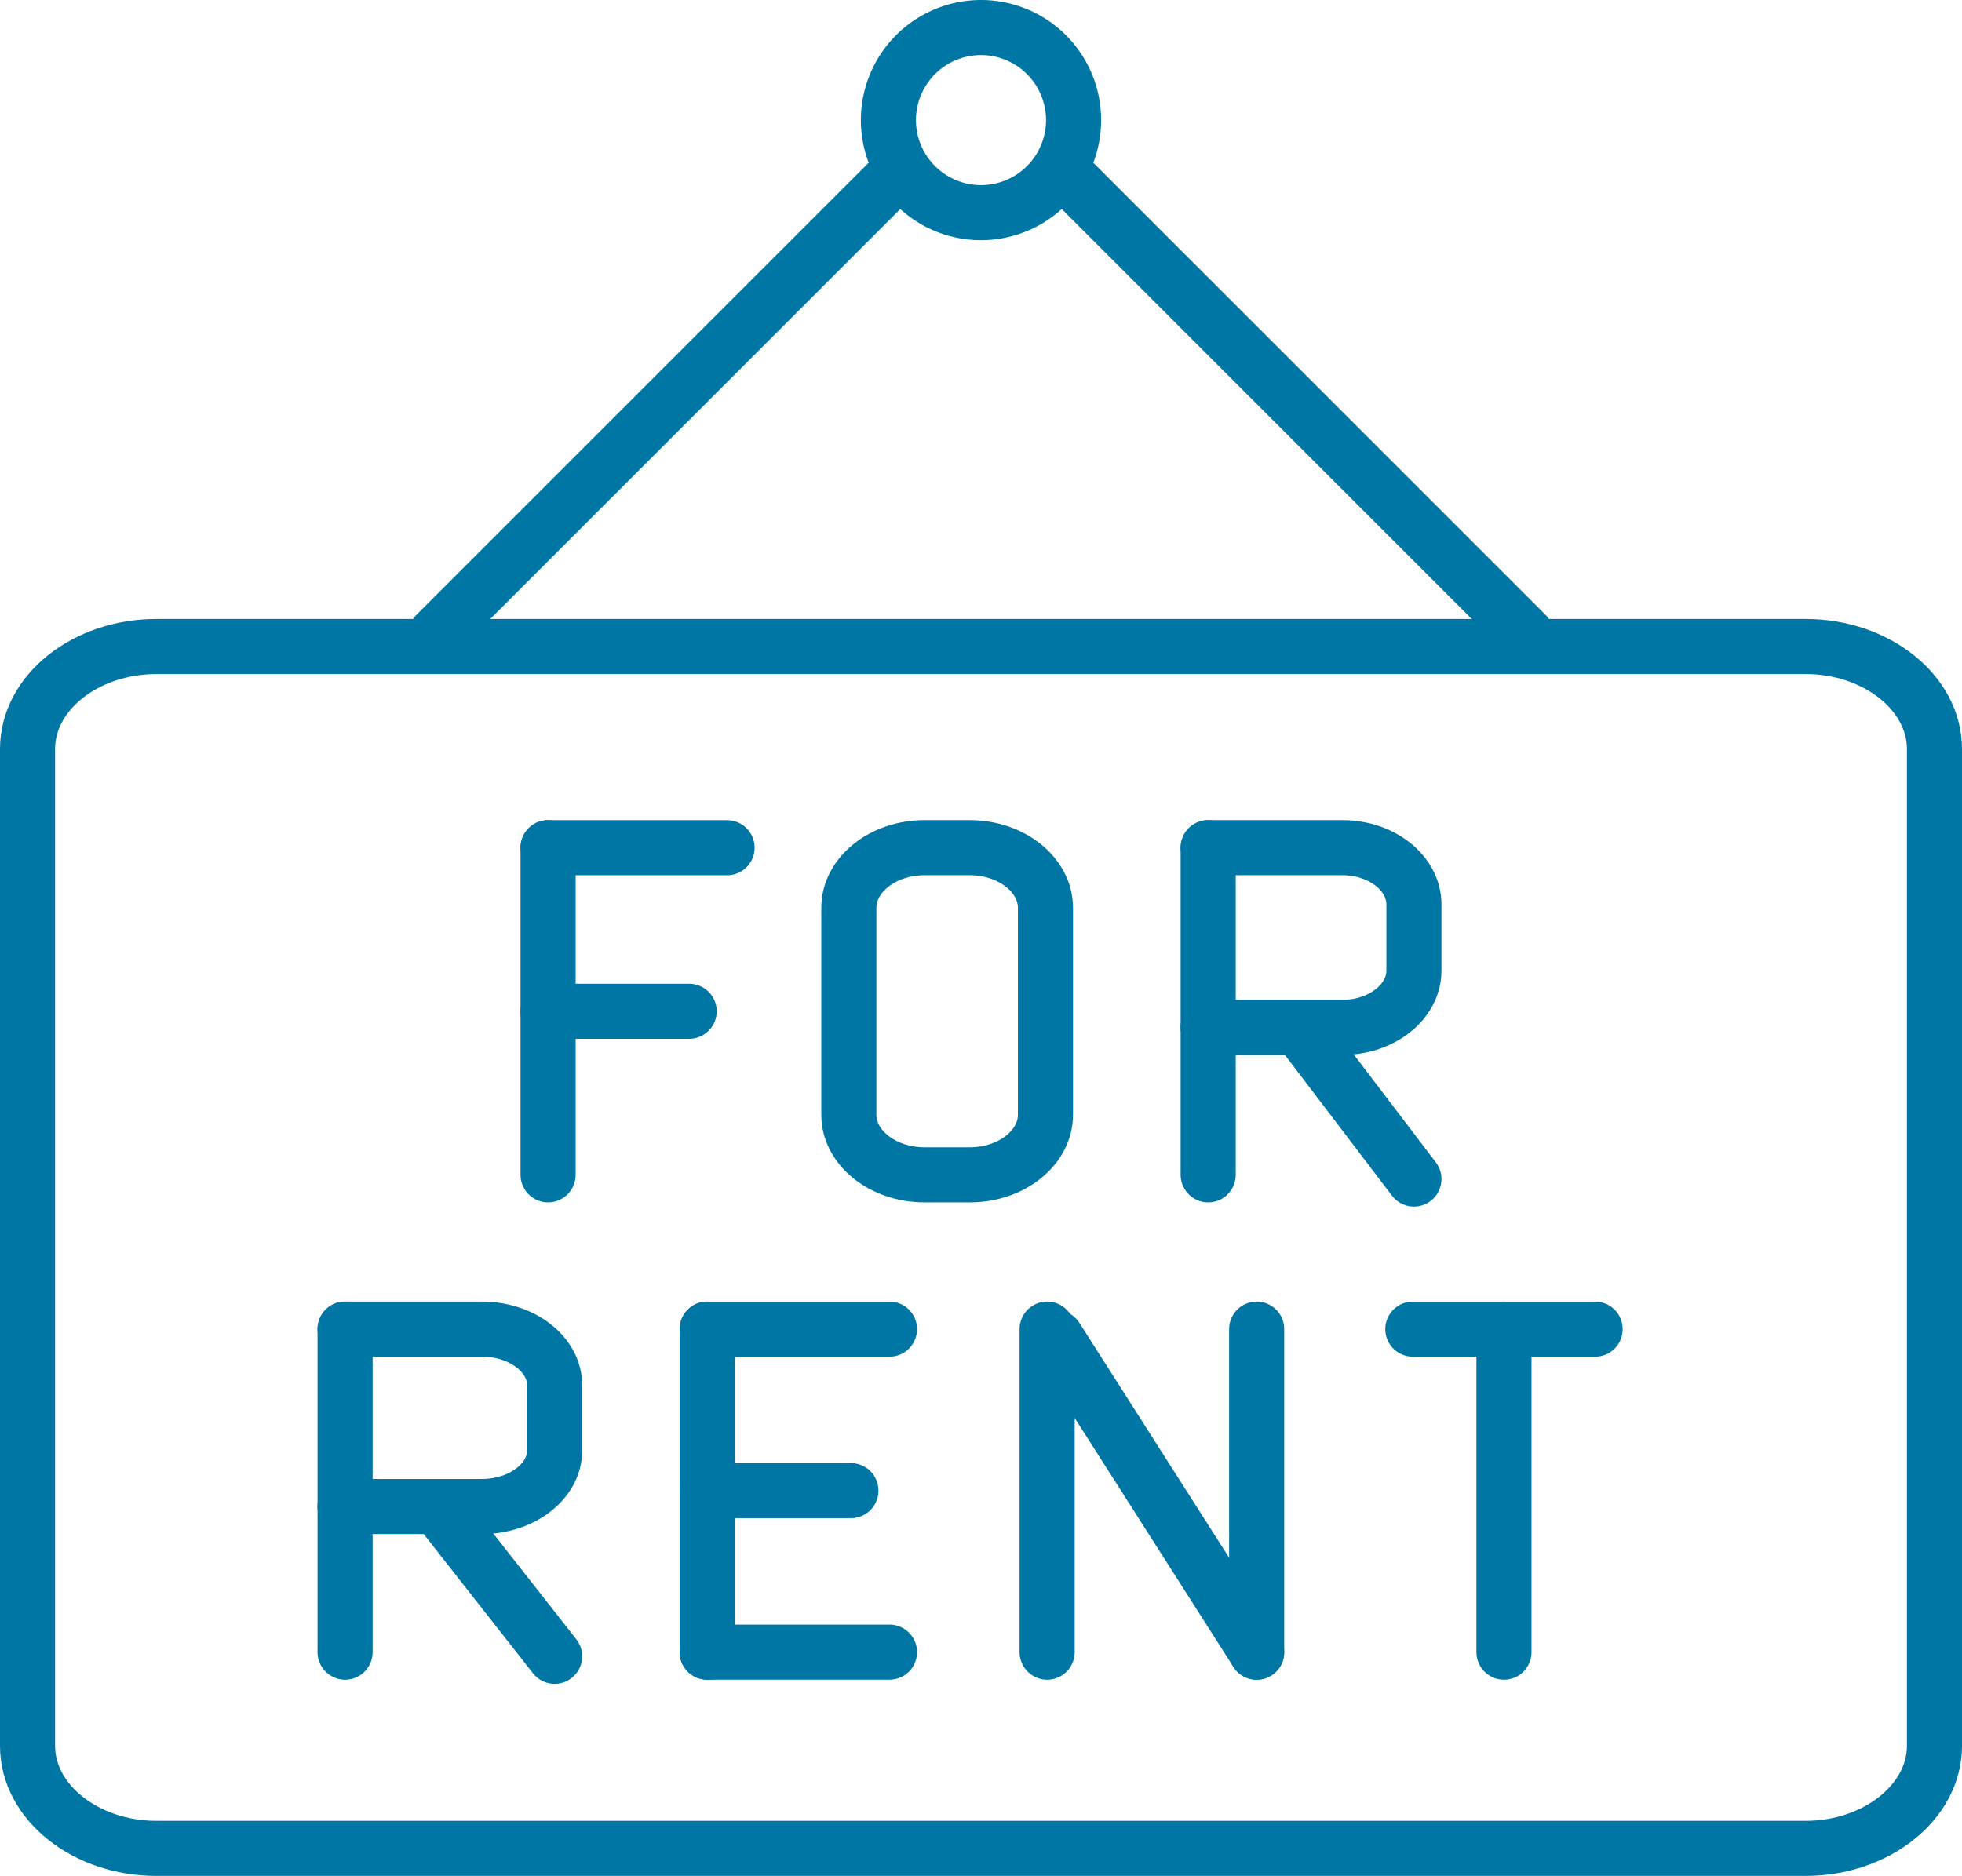
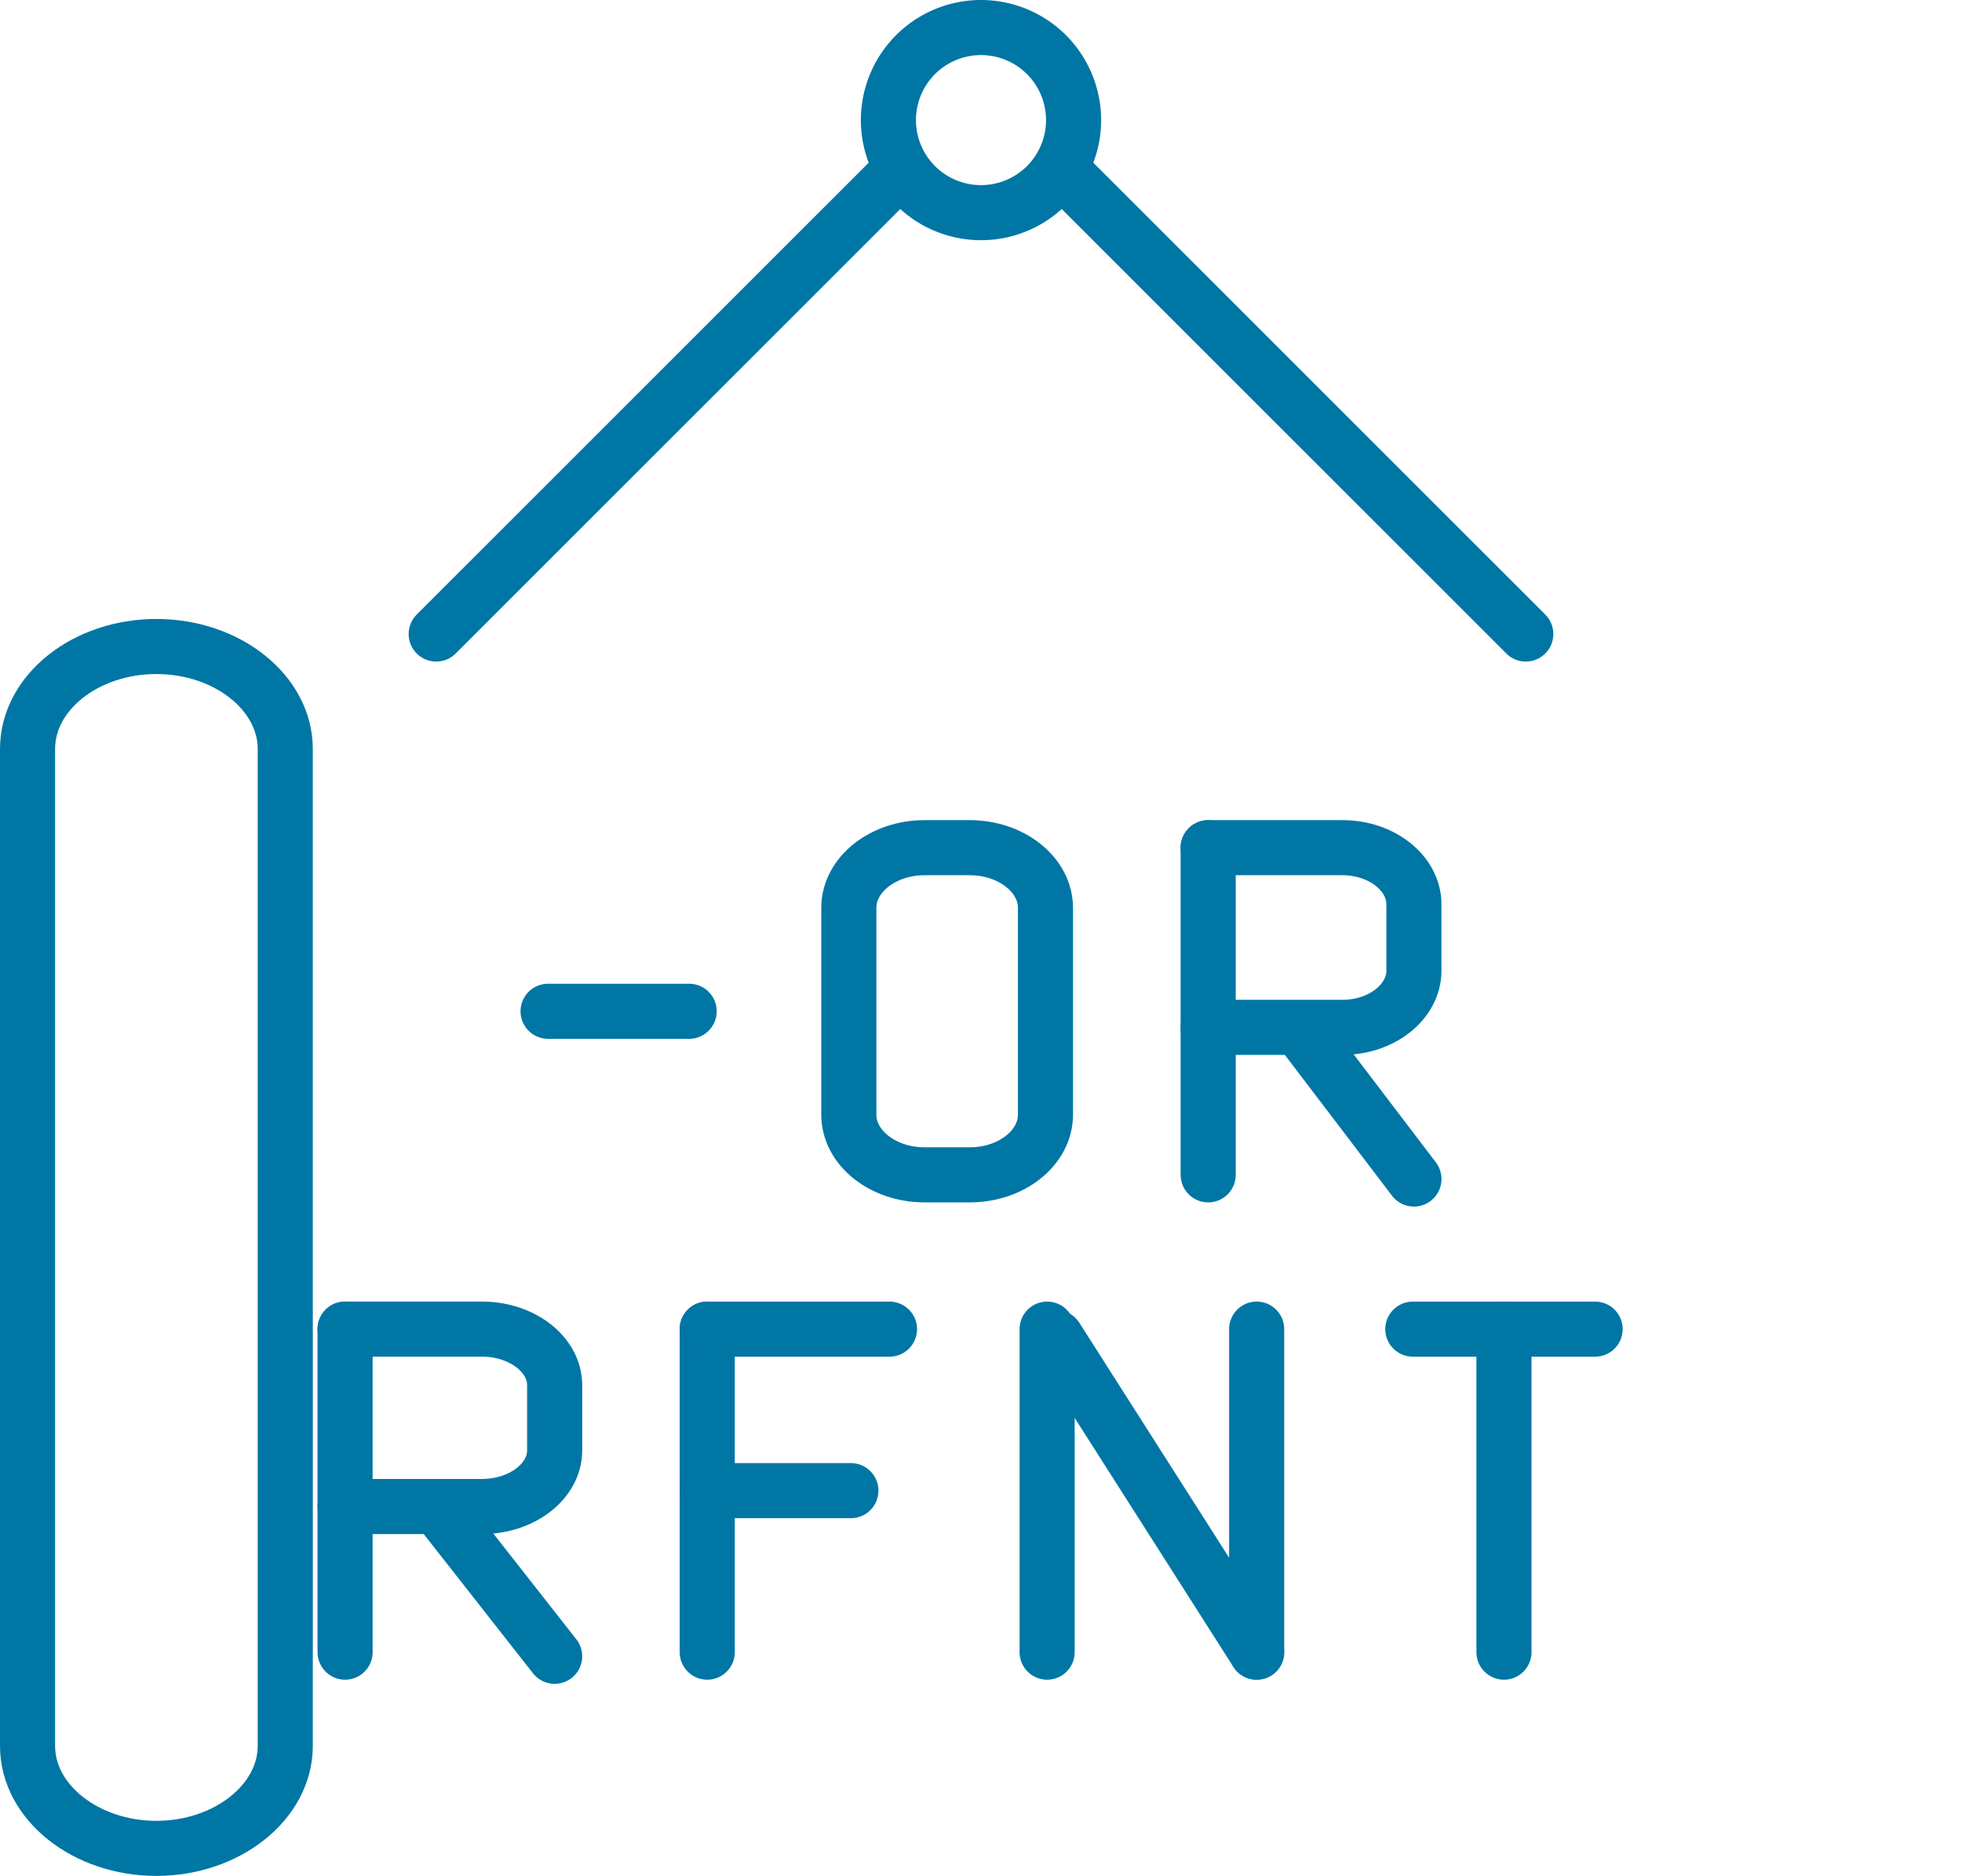
<svg xmlns="http://www.w3.org/2000/svg" width="129.272" height="123.63" viewBox="0 0 129.272 123.63">
  <g id="iconFinancing_2" transform="translate(-4347.91 -1536.272)">
-     <line id="Ligne_134" data-name="Ligne 134" y2="21.561" transform="translate(4384.023 1592.138)" fill="none" stroke="#0076a5" stroke-linecap="round" stroke-linejoin="round" stroke-width="3.63" />
-     <line id="Ligne_135" data-name="Ligne 135" x2="11.793" transform="translate(4384.021 1592.14)" fill="none" stroke="#0076a5" stroke-linecap="round" stroke-linejoin="round" stroke-width="3.63" />
    <line id="Ligne_136" data-name="Ligne 136" x2="9.296" transform="translate(4384.021 1602.919)" fill="none" stroke="#0076a5" stroke-linecap="round" stroke-linejoin="round" stroke-width="3.63" />
    <path id="Tracé_3109" data-name="Tracé 3109" d="M4408.822,1592.138h2.987c2.741,0,4.984,1.785,4.984,3.963v13.637c0,2.178-2.243,3.961-4.984,3.961h-2.987c-2.741,0-4.984-1.782-4.984-3.961V1596.1c0-2.179,2.242-3.963,4.984-3.963Z" fill="none" stroke="#0076a5" stroke-linecap="round" stroke-linejoin="round" stroke-width="3.63" />
    <line id="Ligne_137" data-name="Ligne 137" y2="21.561" transform="translate(4427.514 1592.138)" fill="none" stroke="#0076a5" stroke-linecap="round" stroke-linejoin="round" stroke-width="3.63" />
    <line id="Ligne_138" data-name="Ligne 138" x2="7.301" y2="9.597" transform="translate(4433.77 1604.378)" fill="none" stroke="#0076a5" stroke-linecap="round" stroke-linejoin="round" stroke-width="3.63" />
    <path id="Tracé_3110" data-name="Tracé 3110" d="M4427.513,1592.138h8.857c2.587,0,4.7,1.685,4.7,3.738v4.365c0,2.053-2.117,3.737-4.7,3.737h-8.858" fill="none" stroke="#0076a5" stroke-linecap="round" stroke-linejoin="round" stroke-width="3.63" />
-     <path id="Tracé_3111" data-name="Tracé 3111" d="M4358.215,1578.879h108.662c4.67,0,8.49,3.052,8.49,6.751v65.706c0,3.7-3.838,6.751-8.49,6.751H4358.215c-4.653,0-8.49-3.037-8.49-6.751V1585.63c0-3.714,3.819-6.751,8.49-6.751Z" fill="none" stroke="#0076a5" stroke-linecap="round" stroke-linejoin="round" stroke-width="3.63" />
+     <path id="Tracé_3111" data-name="Tracé 3111" d="M4358.215,1578.879c4.67,0,8.49,3.052,8.49,6.751v65.706c0,3.7-3.838,6.751-8.49,6.751H4358.215c-4.653,0-8.49-3.037-8.49-6.751V1585.63c0-3.714,3.819-6.751,8.49-6.751Z" fill="none" stroke="#0076a5" stroke-linecap="round" stroke-linejoin="round" stroke-width="3.63" />
    <line id="Ligne_139" data-name="Ligne 139" y2="21.29" transform="translate(4370.647 1623.866)" fill="none" stroke="#0076a5" stroke-linecap="round" stroke-linejoin="round" stroke-width="3.63" />
    <line id="Ligne_140" data-name="Ligne 140" x2="7.436" y2="9.477" transform="translate(4377.019 1635.951)" fill="none" stroke="#0076a5" stroke-linecap="round" stroke-linejoin="round" stroke-width="3.63" />
    <path id="Tracé_3112" data-name="Tracé 3112" d="M4370.646,1623.866h9.021c2.635,0,4.788,1.663,4.788,3.691v4.31c0,2.027-2.156,3.69-4.788,3.69h-9.022" fill="none" stroke="#0076a5" stroke-linecap="round" stroke-linejoin="round" stroke-width="3.63" />
    <line id="Ligne_141" data-name="Ligne 141" y2="21.29" transform="translate(4394.508 1623.866)" fill="none" stroke="#0076a5" stroke-linecap="round" stroke-linejoin="round" stroke-width="3.63" />
    <line id="Ligne_142" data-name="Ligne 142" x2="12.011" transform="translate(4394.506 1623.867)" fill="none" stroke="#0076a5" stroke-linecap="round" stroke-linejoin="round" stroke-width="3.63" />
    <line id="Ligne_143" data-name="Ligne 143" x2="9.468" transform="translate(4394.506 1634.511)" fill="none" stroke="#0076a5" stroke-linecap="round" stroke-linejoin="round" stroke-width="3.63" />
-     <line id="Ligne_144" data-name="Ligne 144" x2="12.011" transform="translate(4394.506 1645.154)" fill="none" stroke="#0076a5" stroke-linecap="round" stroke-linejoin="round" stroke-width="3.63" />
    <line id="Ligne_145" data-name="Ligne 145" y2="21.29" transform="translate(4416.903 1623.866)" fill="none" stroke="#0076a5" stroke-linecap="round" stroke-linejoin="round" stroke-width="3.63" />
    <line id="Ligne_146" data-name="Ligne 146" y2="21.29" transform="translate(4430.709 1623.866)" fill="none" stroke="#0076a5" stroke-linecap="round" stroke-linejoin="round" stroke-width="3.63" />
    <line id="Ligne_147" data-name="Ligne 147" y2="21.29" transform="translate(4447.003 1623.866)" fill="none" stroke="#0076a5" stroke-linecap="round" stroke-linejoin="round" stroke-width="3.63" />
    <line id="Ligne_148" data-name="Ligne 148" x2="13.217" y2="20.735" transform="translate(4417.492 1624.42)" fill="none" stroke="#0076a5" stroke-linecap="round" stroke-linejoin="round" stroke-width="3.63" />
    <line id="Ligne_149" data-name="Ligne 149" x2="12.011" transform="translate(4440.998 1623.867)" fill="none" stroke="#0076a5" stroke-linecap="round" stroke-linejoin="round" stroke-width="3.63" />
    <path id="Tracé_3113" data-name="Tracé 3113" d="M4412.546,1538.087a6.1,6.1,0,1,1-6.1,6.1,6.1,6.1,0,0,1,6.1-6.1Z" fill="none" stroke="#0076a5" stroke-linecap="round" stroke-linejoin="round" stroke-width="3.63" />
    <line id="Ligne_150" data-name="Ligne 150" x2="30.355" y2="30.355" transform="translate(4418.086 1547.702)" fill="none" stroke="#0076a5" stroke-linecap="round" stroke-linejoin="round" stroke-width="3.63" />
    <line id="Ligne_151" data-name="Ligne 151" x1="30.356" y2="30.355" transform="translate(4376.65 1547.702)" fill="none" stroke="#0076a5" stroke-linecap="round" stroke-linejoin="round" stroke-width="3.63" />
  </g>
</svg>